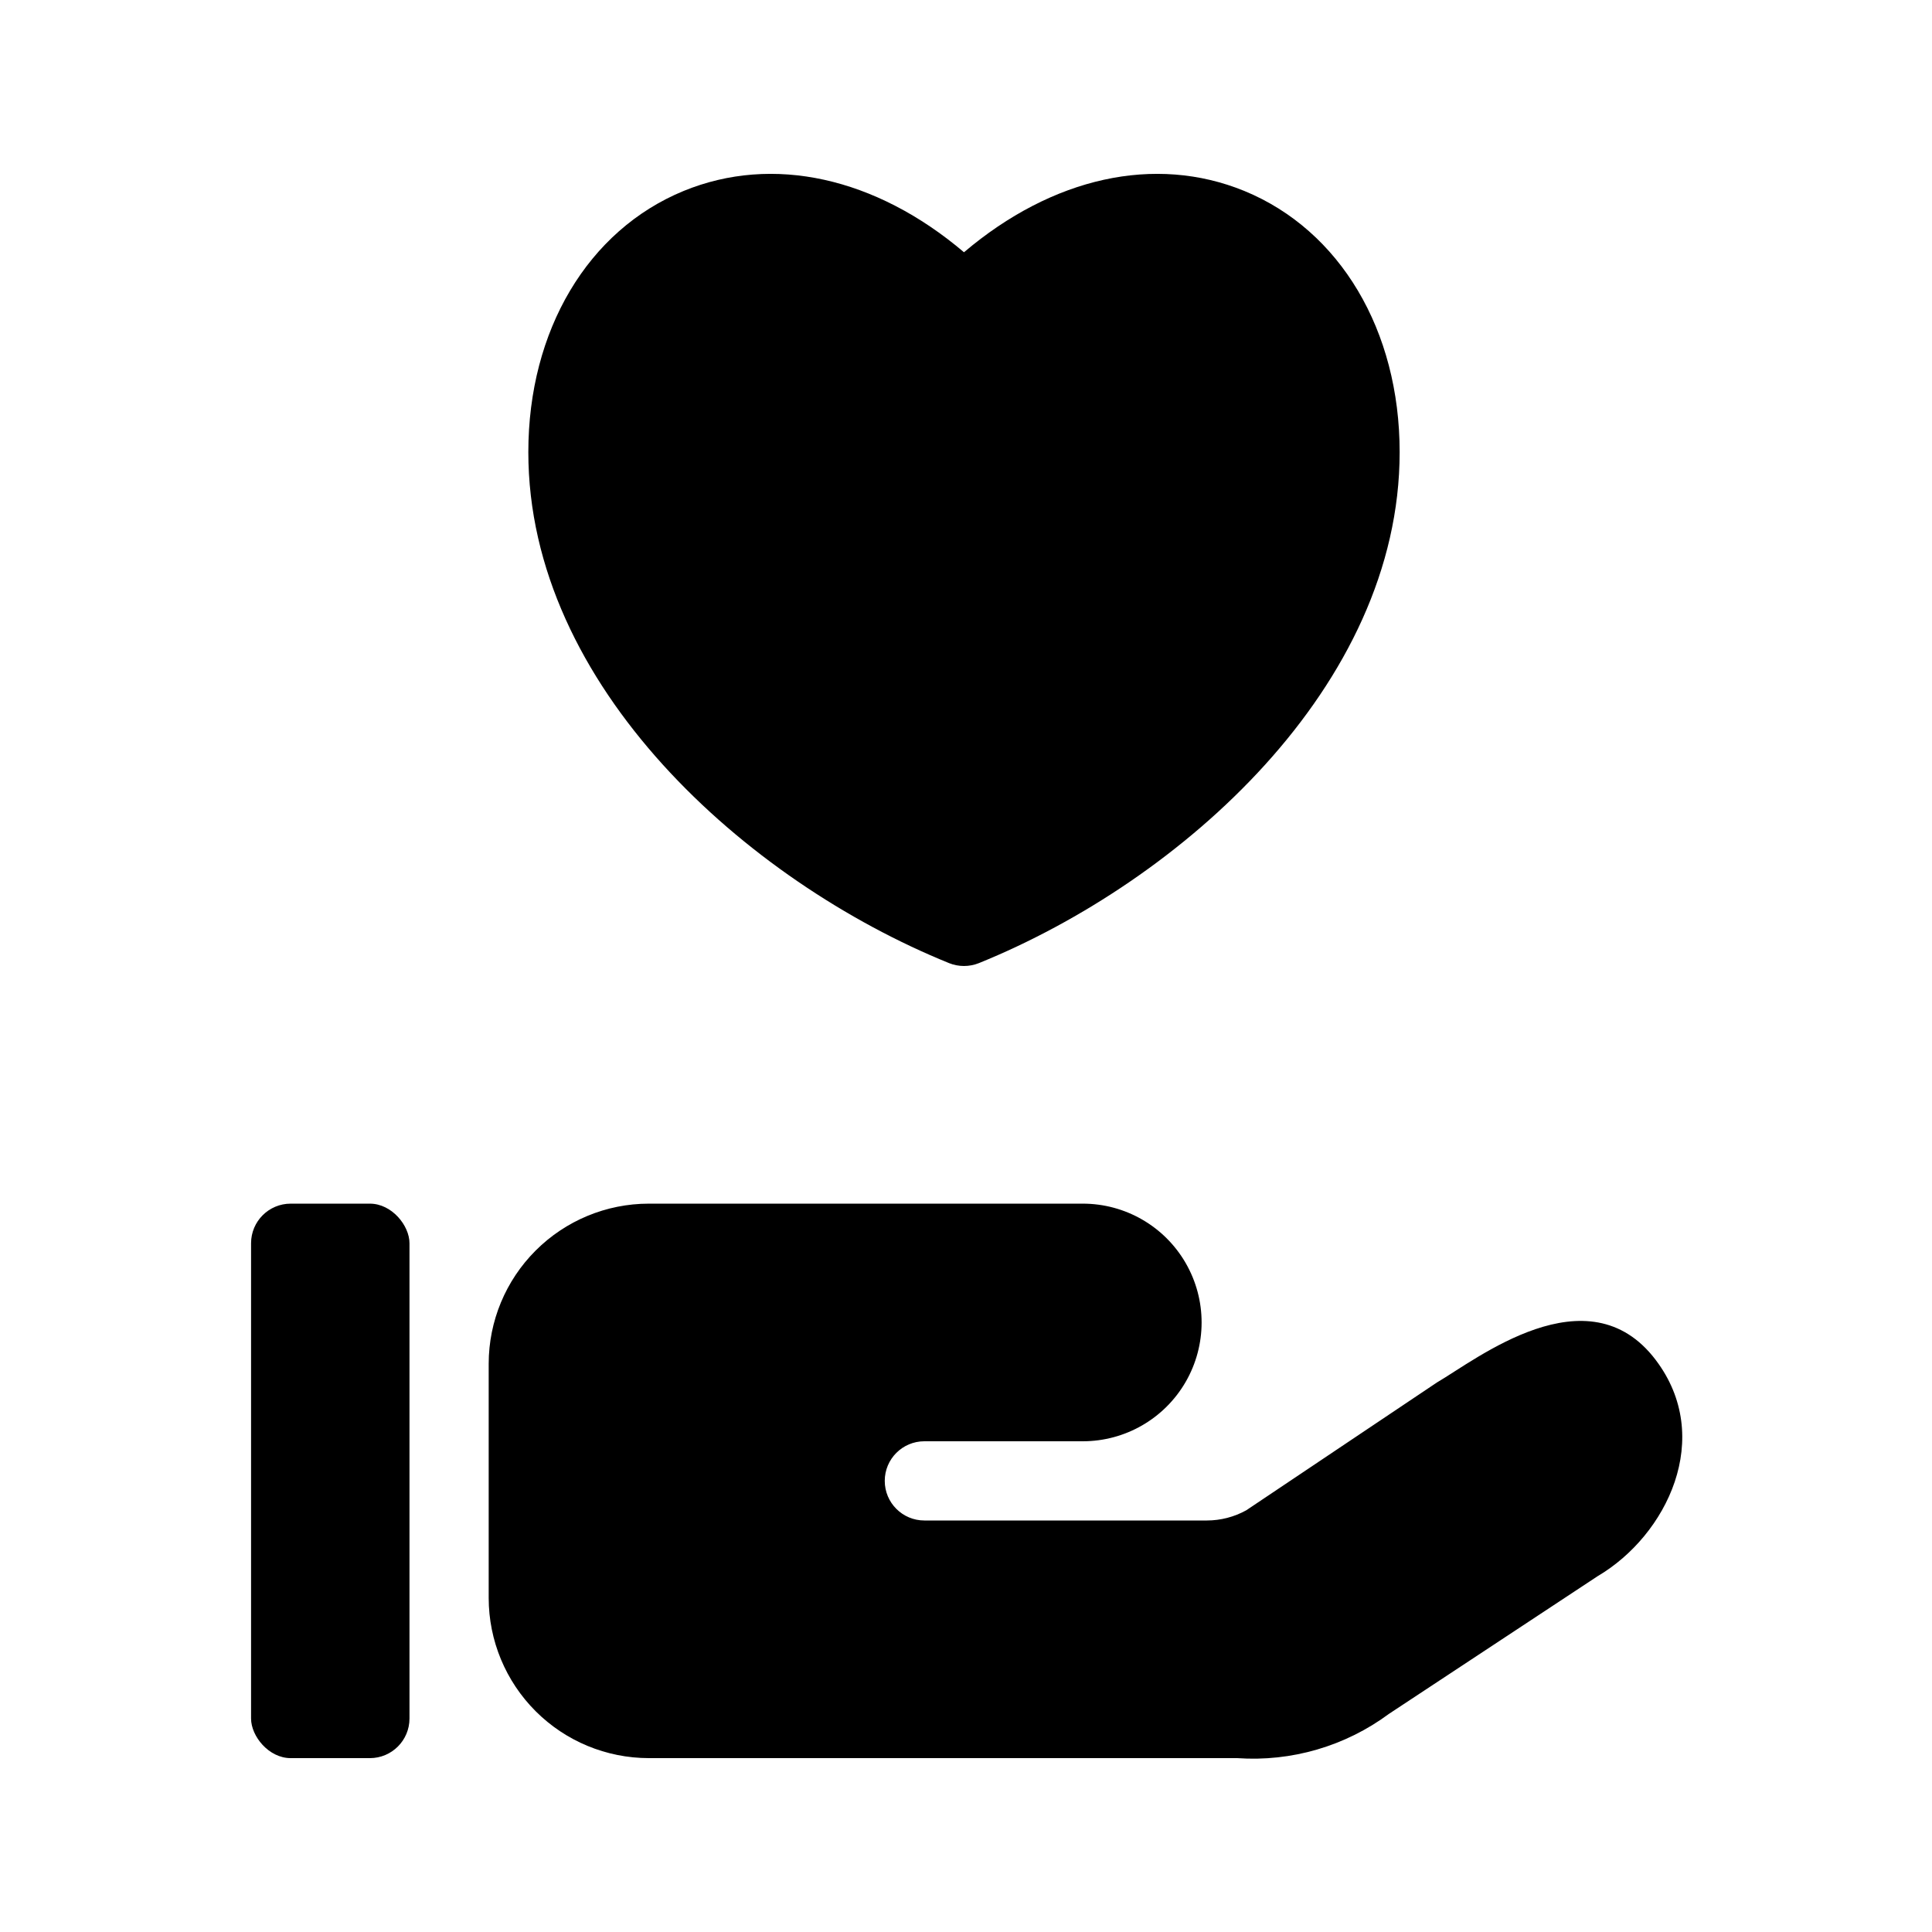
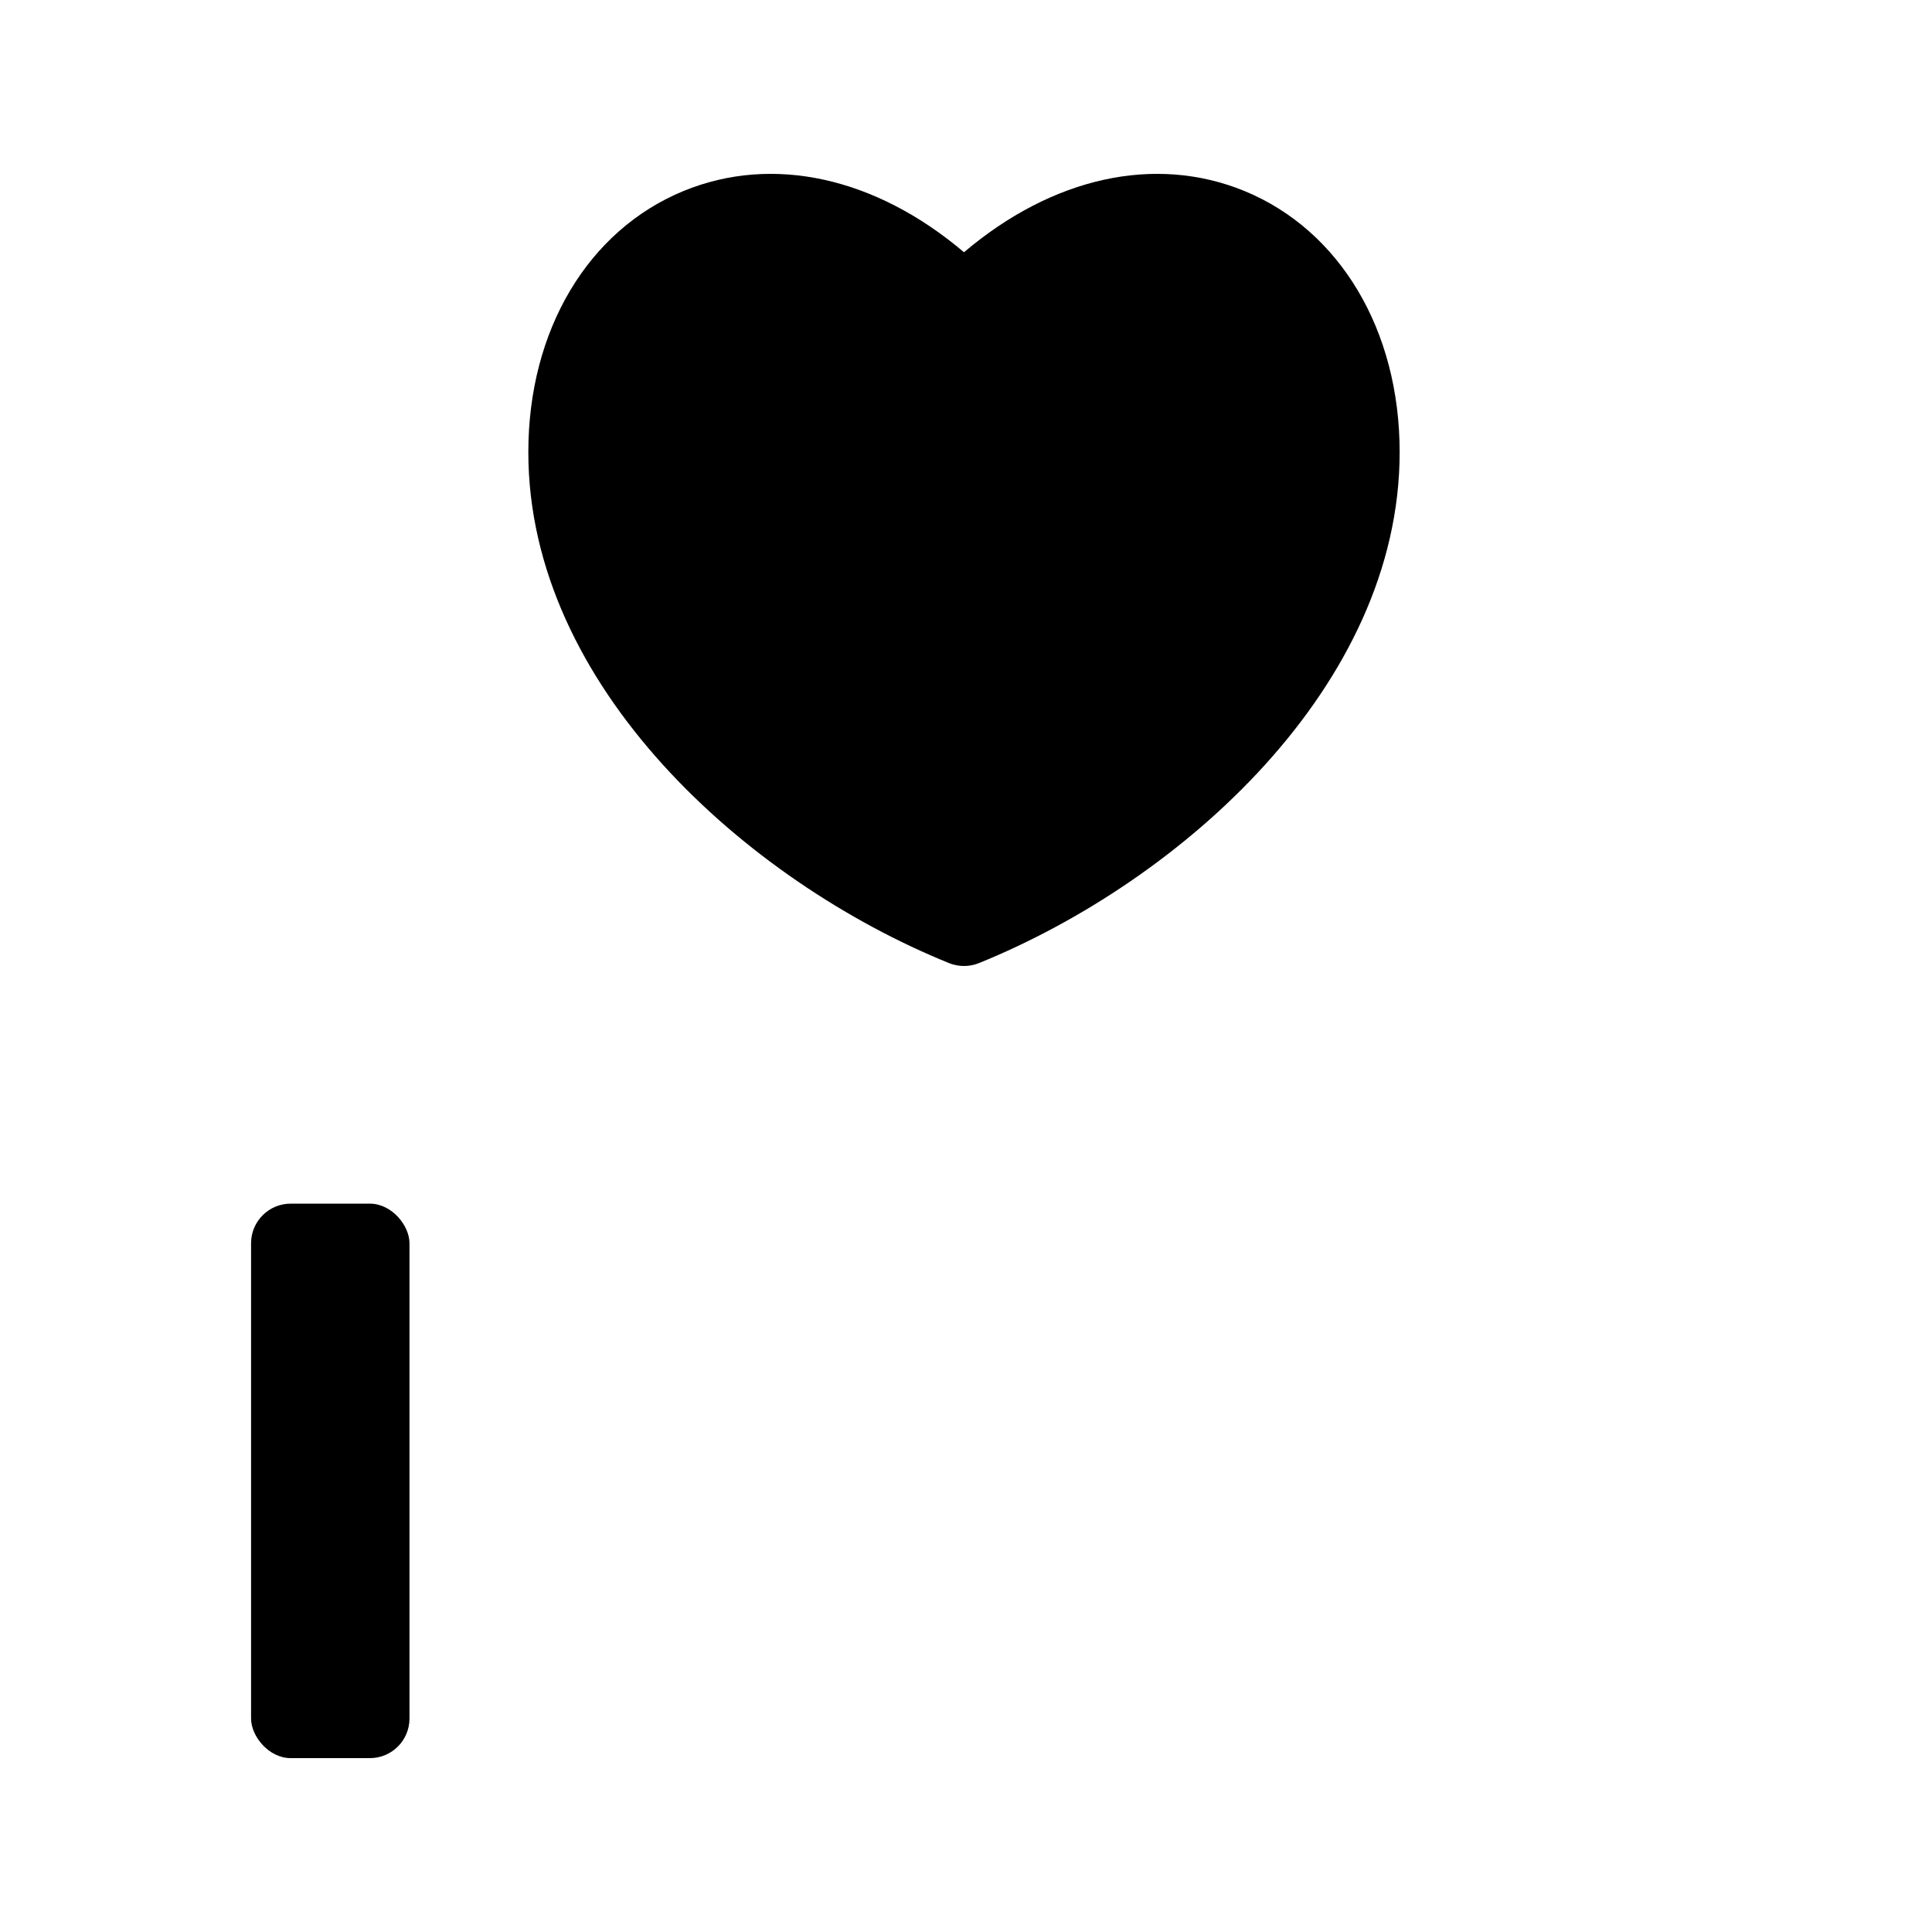
<svg xmlns="http://www.w3.org/2000/svg" fill="#000000" width="800px" height="800px" version="1.1" viewBox="144 144 512 512">
  <g>
    <path d="m395.52 399.24c2.531 1.012 5.359 1.012 7.891 0 53.699-21.77 111.51-73.43 111.51-135.42 0-32.266-15.785-58.793-41.184-69.227-23.688-9.676-50.84-3.609-74.27 16.258-23.422-19.863-50.633-25.934-74.27-16.258-25.402 10.434-41.184 36.961-41.184 69.227 0 61.992 57.809 113.65 111.51 135.42z" />
    <path d="m221.03 462.98h20.992c5.797 0 10.496 5.797 10.496 10.496v125.95c0 5.797-4.699 10.496-10.496 10.496h-20.992c-5.797 0-10.496-5.797-10.496-10.496v-125.95c0-5.797 4.699-10.496 10.496-10.496z" />
-     <path d="m582.76 504.37c-17.988-23.676-47.652 0.02-57.934 5.984l-50.551 33.887c-3.191 1.766-6.777 2.699-10.422 2.703h-74.887c-5.797 0-10.496-4.699-10.496-10.496 0-5.797 4.699-10.496 10.496-10.496h41.984c11.25 0 21.645-6 27.27-15.742 5.625-9.742 5.625-21.746 0-31.488s-16.02-15.742-27.27-15.742h-115.02c-11.246 0.008-22.027 4.481-29.98 12.434-7.953 7.949-12.43 18.73-12.441 29.977v62.117c0.012 11.246 4.488 22.027 12.441 29.98s18.734 12.422 29.98 12.434h155.92c14.395 1.008 28.672-3.156 40.262-11.746l55.277-36.469c18.371-10.824 30.996-36.77 15.367-57.336z" />
  </g>
</svg>